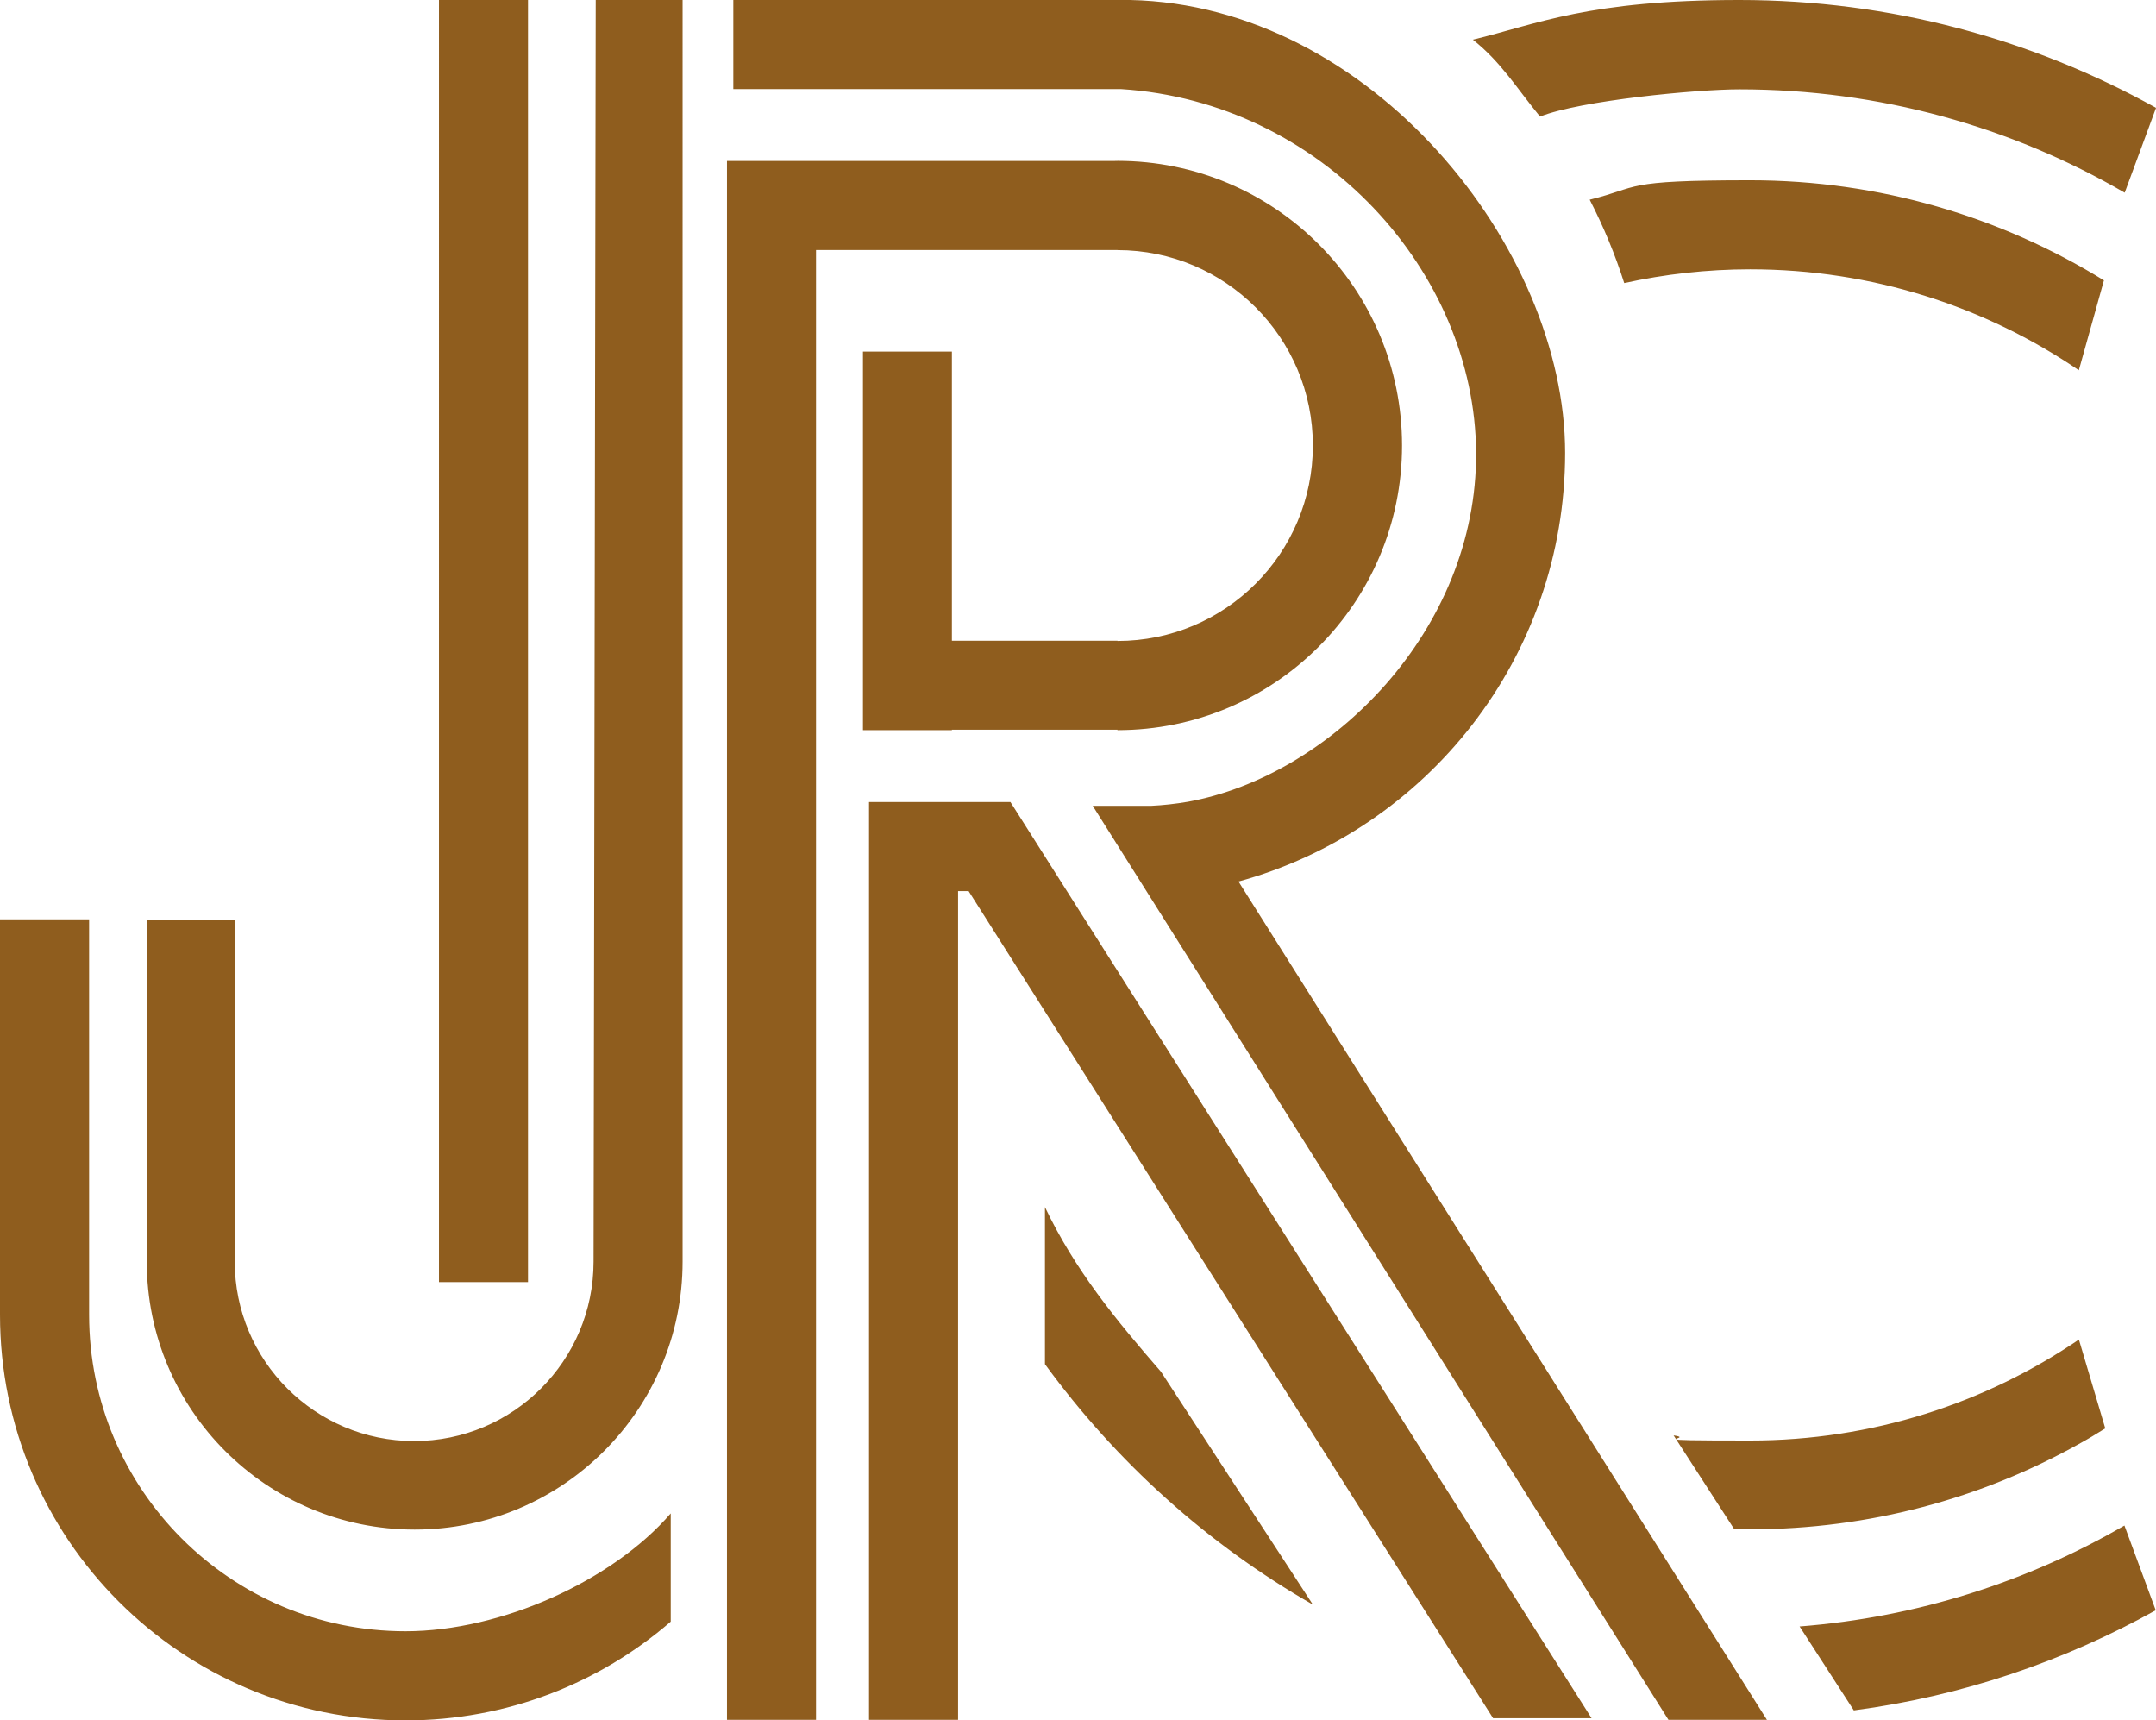
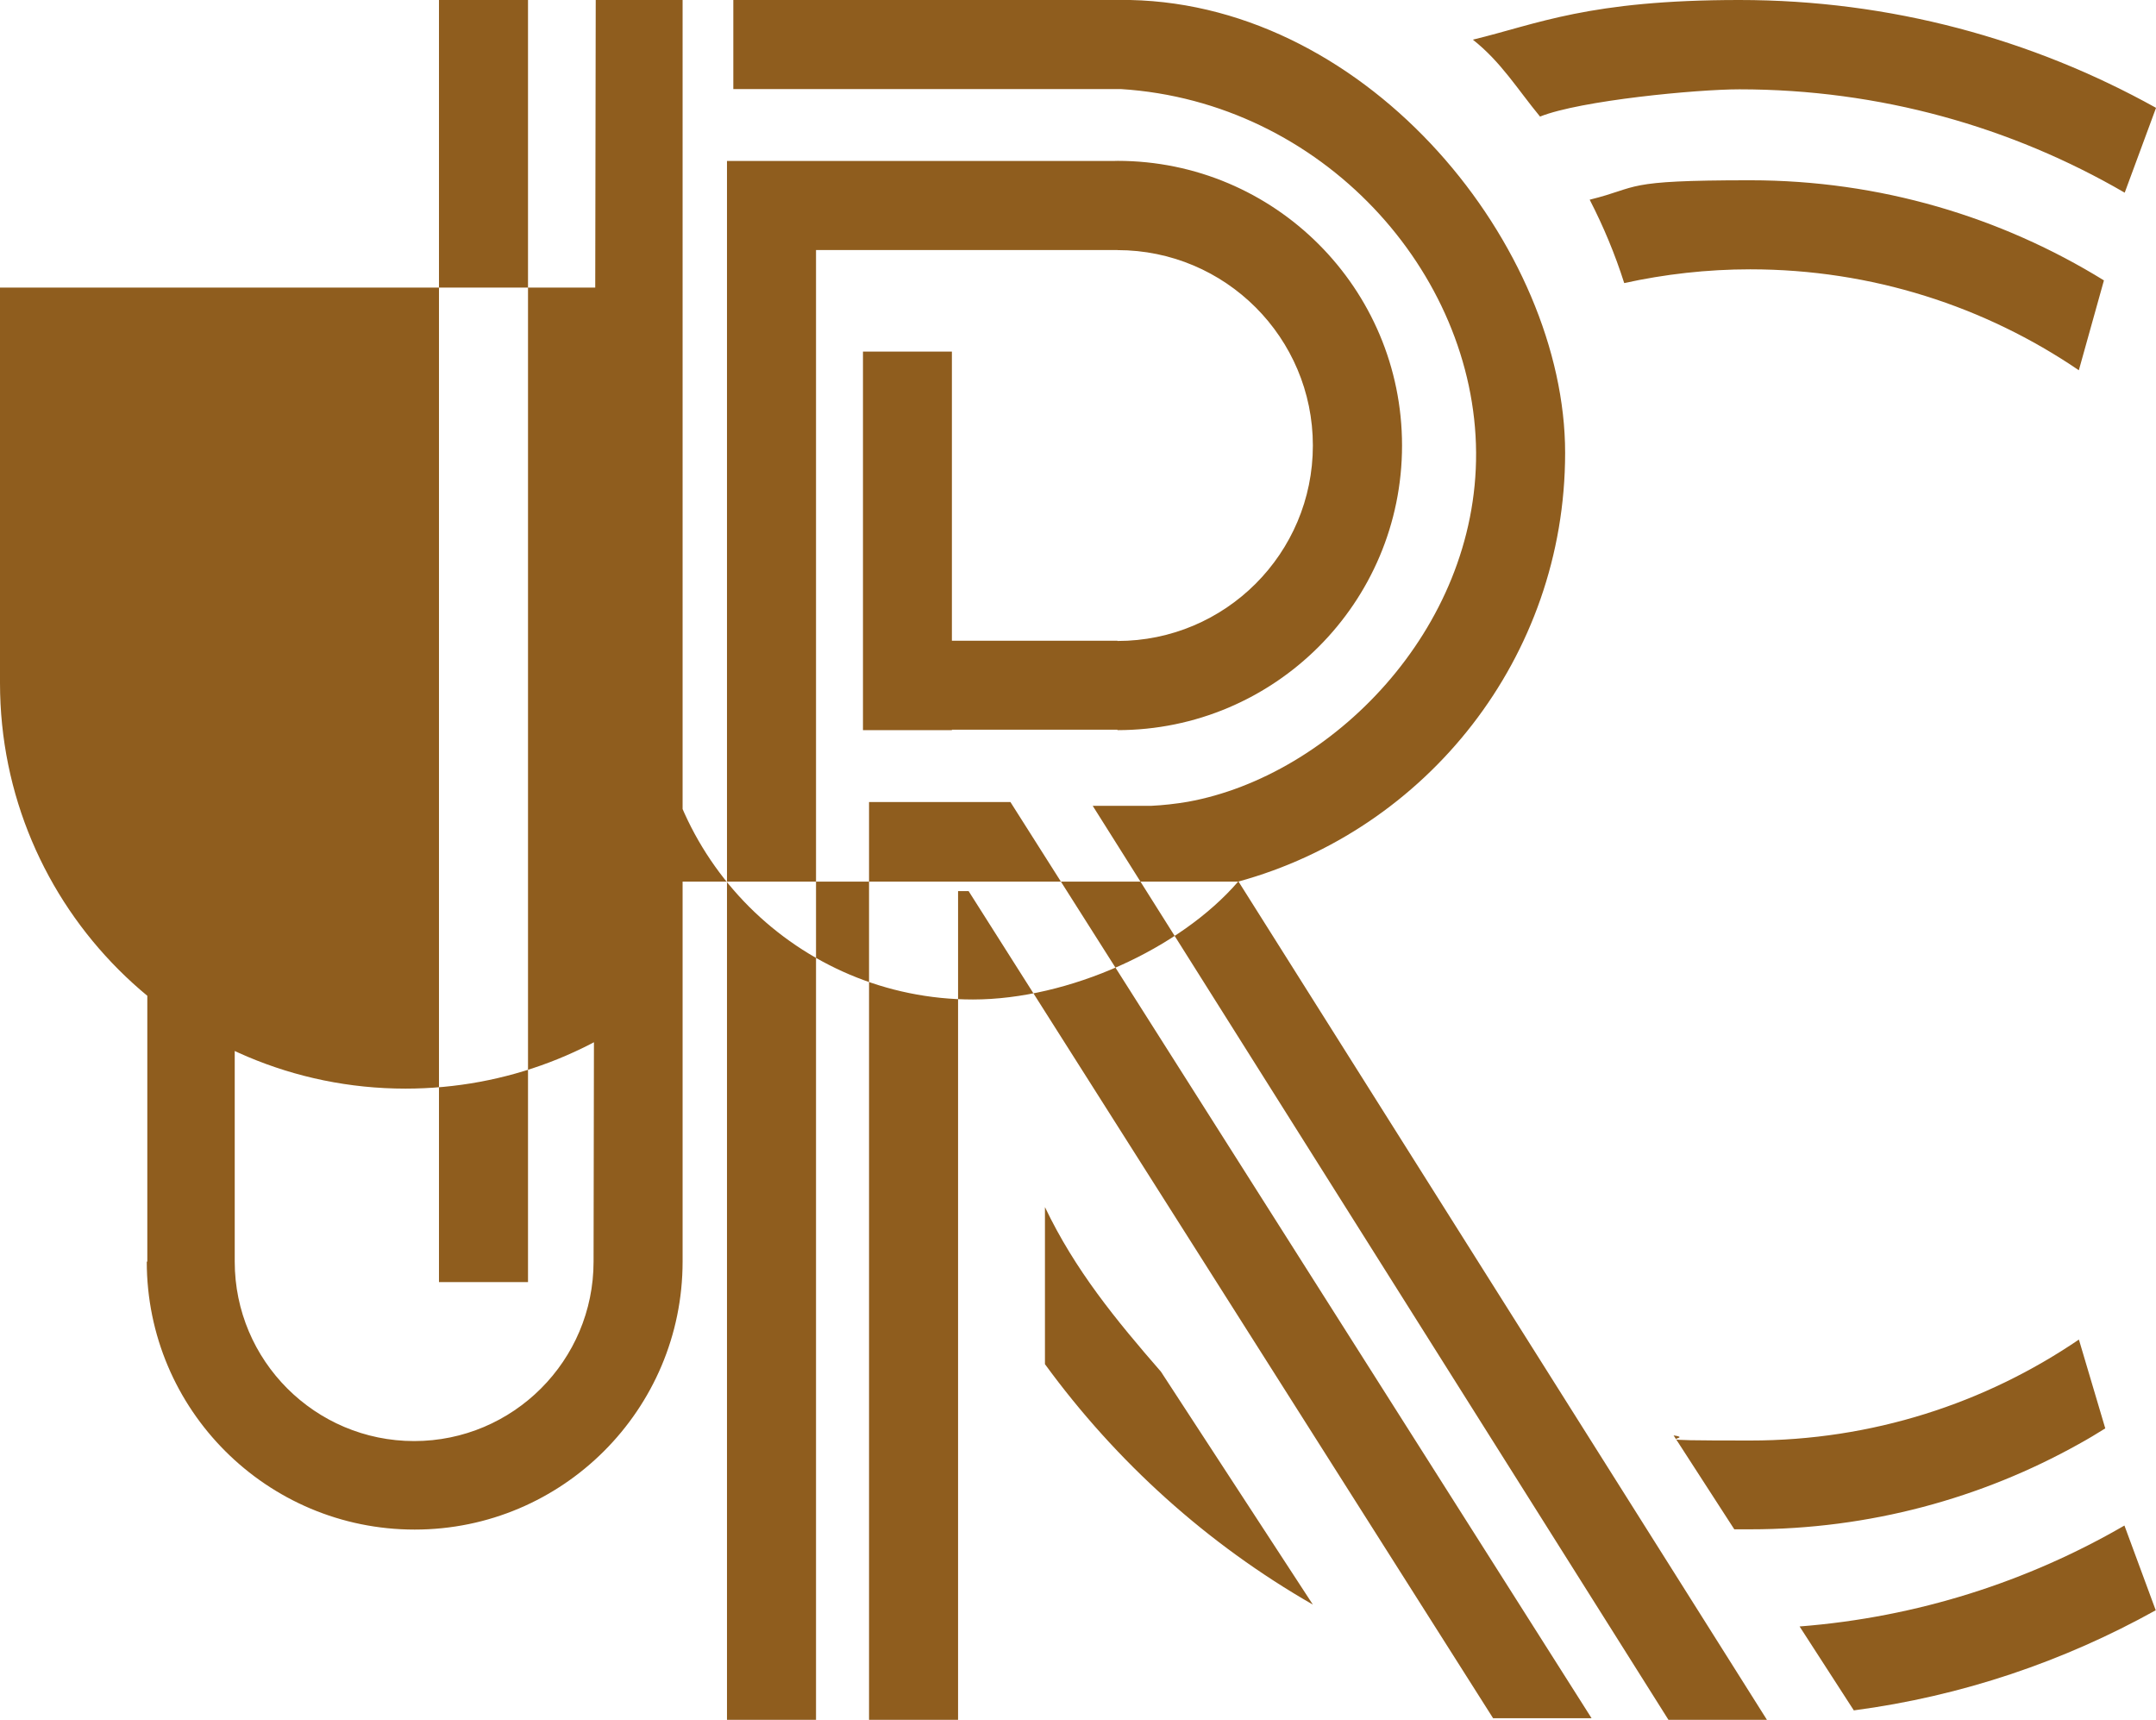
<svg xmlns="http://www.w3.org/2000/svg" id="Laag_2" data-name="Laag 2" viewBox="0 0 799.1 637.51">
  <defs>
    <style>      .cls-1 {        fill: #8f5d1e;      }    </style>
  </defs>
  <g id="Laag_2-2" data-name="Laag 2">
-     <path class="cls-1" d="M195.7,475.1h-33V0h33v475.1h0ZM220.8,0l-.8,467.5c0,36.7-29.8,66.5-66.5,66.5s-66.5-29.8-66.5-66.5v-126.7h-32.4v126.7h-.2c0,54.9,44.5,99.3,99.3,99.3s99.3-44.5,99.3-99.3V0h-32.3.1ZM430.3,508.3c-16.7-19.2-31.9-37.7-43-61v58.2c26.4,36.2,60.2,66.7,99.3,89.1l-56.3-86.3h0ZM799,39.9C753.3,14.5,700.7,0,644.7,0s-74.8,8.9-98.8,14.7c10.5,8.3,16.4,18.2,24.9,28.5,15-6,58.2-10.1,73.9-10.1,52,0,100.8,13.9,142.8,38.3l11.6-31.4h0l-.1-.1ZM787.4,565.3c-35.9,20.8-76.8,34-120.4,37.4l20.1,31.1c40.2-5.3,77.9-18.2,111.9-37.1l-11.6-31.4ZM779.8,103.9c-38.1-23.5-83-37.1-131.1-37.1s-40.4,2.5-59.5,7.2c5.1,9.9,9.4,20.2,12.8,30.9,15-3.3,30.7-5.1,46.7-5.1,45.2,0,87.1,13.8,121.8,37.4l9.3-33.3h0ZM770.5,496.4c-34.7,23.6-76.6,37.4-121.8,37.4s-19.1-.6-28.4-1.9l22.5,34.8h5.9c44.2,0,85.8-11.5,121.8-31.6,3.3-1.8,6.6-3.8,9.8-5.8l-9.8-33h0v.1ZM346.1,297.2h-24v340.1h33v-307.1h3.9l194.4,306.5h36.5l-215.4-339.5h-28.4ZM458.9,326.7c69.8-19.1,121.2-83,121.2-158.9S508.2,1.9,418.9,0h-147.1v33h143.6c74.7,4.7,131.3,67.9,131.7,134.7.4,65.8-53.8,119.8-106.8,129.4-4.7.8-9.3,1.3-13.5,1.5h-21.8l213.4,338.7h36.5l-195.9-310.7-.1.1ZM248.6,560.81c-21.5,24.92-62.8,43.67-98.3,43.67-64.77,0-117.27-52.5-117.27-117.27h0v-146.54H0v146.54h0c0,83.01,67.29,150.3,150.3,150.3,37.58,0,71.94-13.79,98.3-36.59v-40.11h0ZM414.17,59.62c-.66,0-1.32.01-1.98.03h-142.74v33h0v544.65h33V92.65h111.72v.03c40,0,72.43,32.43,72.43,72.42s-32.43,72.42-72.43,72.42v-.08h-61.36v-107.15h-32.96v140.27h32.96v-.16h61.36v.16c58.25,0,105.48-47.22,105.48-105.47s-47.22-105.48-105.48-105.48Z" />
+     <path class="cls-1" d="M195.7,475.1h-33V0h33v475.1h0ZM220.8,0l-.8,467.5c0,36.7-29.8,66.5-66.5,66.5s-66.5-29.8-66.5-66.5v-126.7h-32.4v126.7h-.2c0,54.9,44.5,99.3,99.3,99.3s99.3-44.5,99.3-99.3V0h-32.3.1ZM430.3,508.3c-16.7-19.2-31.9-37.7-43-61v58.2c26.4,36.2,60.2,66.7,99.3,89.1l-56.3-86.3h0ZM799,39.9C753.3,14.5,700.7,0,644.7,0s-74.8,8.9-98.8,14.7c10.5,8.3,16.4,18.2,24.9,28.5,15-6,58.2-10.1,73.9-10.1,52,0,100.8,13.9,142.8,38.3l11.6-31.4h0l-.1-.1ZM787.4,565.3c-35.9,20.8-76.8,34-120.4,37.4l20.1,31.1c40.2-5.3,77.9-18.2,111.9-37.1l-11.6-31.4ZM779.8,103.9c-38.1-23.5-83-37.1-131.1-37.1s-40.4,2.5-59.5,7.2c5.1,9.9,9.4,20.2,12.8,30.9,15-3.3,30.7-5.1,46.7-5.1,45.2,0,87.1,13.8,121.8,37.4l9.3-33.3h0ZM770.5,496.4c-34.7,23.6-76.6,37.4-121.8,37.4s-19.1-.6-28.4-1.9l22.5,34.8h5.9c44.2,0,85.8-11.5,121.8-31.6,3.3-1.8,6.6-3.8,9.8-5.8l-9.8-33h0v.1ZM346.1,297.2h-24v340.1h33v-307.1h3.9l194.4,306.5h36.5l-215.4-339.5h-28.4ZM458.9,326.7c69.8-19.1,121.2-83,121.2-158.9S508.2,1.9,418.9,0h-147.1v33h143.6c74.7,4.7,131.3,67.9,131.7,134.7.4,65.8-53.8,119.8-106.8,129.4-4.7.8-9.3,1.3-13.5,1.5h-21.8l213.4,338.7h36.5l-195.9-310.7-.1.1Zc-21.5,24.92-62.8,43.67-98.3,43.67-64.77,0-117.27-52.5-117.27-117.27h0v-146.54H0v146.54h0c0,83.01,67.29,150.3,150.3,150.3,37.58,0,71.94-13.79,98.3-36.59v-40.11h0ZM414.17,59.62c-.66,0-1.32.01-1.98.03h-142.74v33h0v544.65h33V92.65h111.72v.03c40,0,72.43,32.43,72.43,72.42s-32.43,72.42-72.43,72.42v-.08h-61.36v-107.15h-32.96v140.27h32.96v-.16h61.36v.16c58.25,0,105.48-47.22,105.48-105.47s-47.22-105.48-105.48-105.48Z" />
  </g>
</svg>